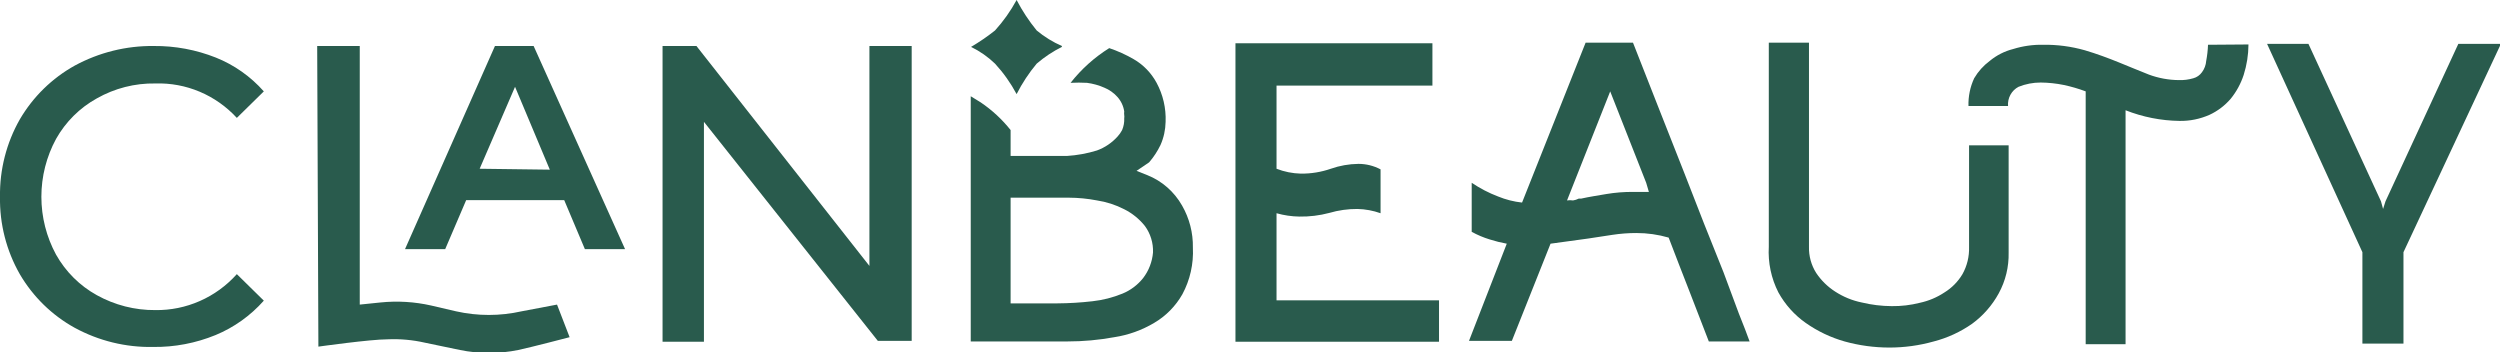
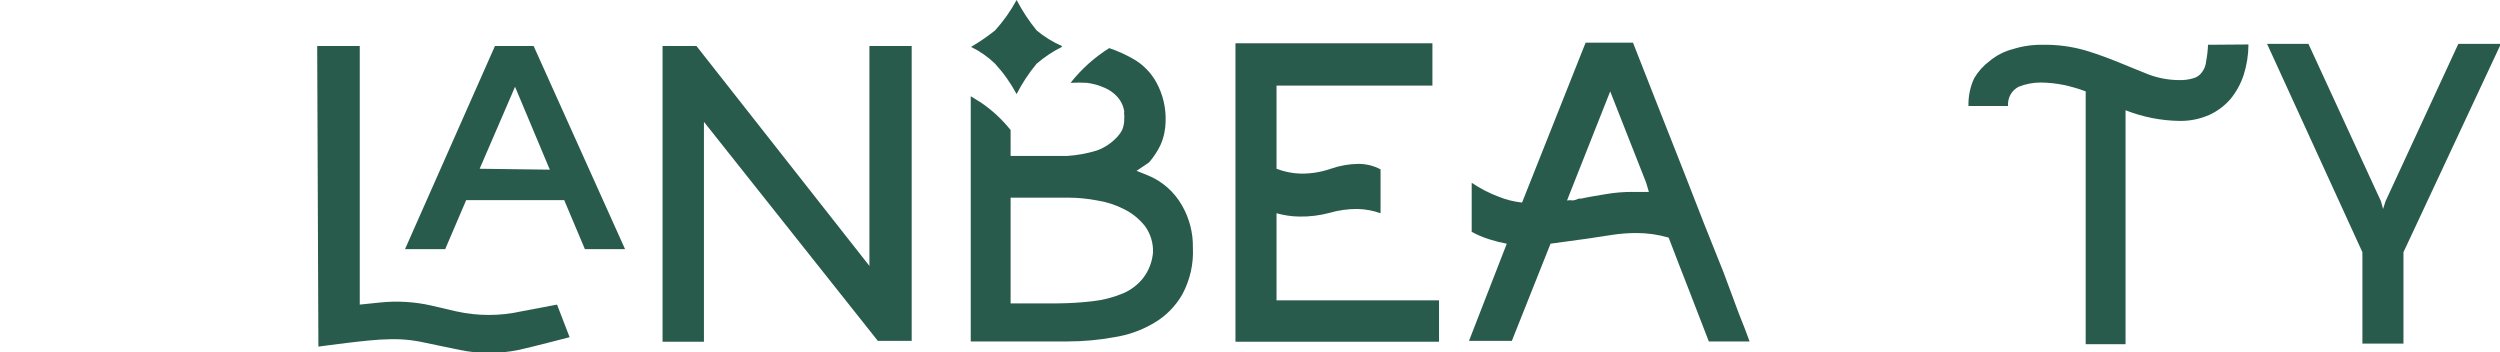
<svg xmlns="http://www.w3.org/2000/svg" width="227" height="32" viewBox="0 0 227 32" fill="none">
  <g clip-path="url(#clip0_3296_5140)">
    <path d="M130.663 31.032H112.18V3.928H130.064V7.772H115.909V15.323C116.614 15.597 117.36 15.747 118.114 15.765C119.039 15.775 119.96 15.626 120.836 15.323C121.642 15.04 122.488 14.89 123.341 14.88C124.042 14.878 124.733 15.049 125.355 15.378V19.361C124.68 19.122 123.973 18.991 123.259 18.974C122.393 18.969 121.532 19.09 120.7 19.333C119.812 19.569 118.896 19.681 117.978 19.665C117.278 19.654 116.583 19.552 115.909 19.361V27.271H130.663V31.032Z" fill="#295B4D" />
    <path d="M148.275 3.873C149.935 8.077 151.46 12.004 152.903 15.628L154.726 20.302L156.496 24.727L157.884 28.461C158.32 29.539 158.646 30.397 158.864 31.005H155.162L153.365 26.359C152.766 24.81 152.14 23.233 151.514 21.574C150.558 21.297 149.569 21.157 148.574 21.159C147.845 21.159 147.117 21.215 146.397 21.325L144.219 21.657L140.789 22.127L137.277 30.95H133.385L136.815 22.127C136.29 22.031 135.772 21.902 135.263 21.74C134.697 21.567 134.149 21.335 133.63 21.049V16.596C134.379 17.102 135.183 17.52 136.025 17.84C136.723 18.126 137.455 18.312 138.203 18.393L143.974 3.873H148.275ZM143.348 18.034H143.566C144.301 17.868 145.063 17.757 145.852 17.619C146.653 17.485 147.463 17.42 148.275 17.425H149.01H149.718L149.473 16.596L146.206 8.298L142.286 18.2C142.467 18.171 142.65 18.171 142.831 18.2C143.011 18.173 143.185 18.117 143.348 18.034Z" fill="#295B4D" />
-     <path d="M164.255 3.873V22.404C164.233 23.245 164.461 24.074 164.908 24.782C165.36 25.458 165.944 26.032 166.623 26.469C167.363 26.951 168.184 27.289 169.046 27.465C169.938 27.68 170.851 27.792 171.768 27.797C172.63 27.808 173.49 27.706 174.327 27.493C175.122 27.322 175.879 27.004 176.559 26.552C177.227 26.141 177.787 25.572 178.192 24.893C178.61 24.144 178.817 23.292 178.791 22.431V13.194H182.384V22.929C182.414 24.224 182.104 25.503 181.486 26.635C180.889 27.728 180.062 28.672 179.063 29.401C178.004 30.141 176.824 30.684 175.579 31.005C174.267 31.373 172.911 31.559 171.55 31.558C170.18 31.557 168.816 31.371 167.494 31.005C166.23 30.647 165.034 30.077 163.955 29.318C162.933 28.6 162.086 27.654 161.478 26.552C160.825 25.274 160.524 23.841 160.607 22.404V3.873H164.255Z" fill="#295B4D" />
    <path d="M204.161 4.037C204.156 4.976 204.009 5.909 203.726 6.803C203.469 7.589 203.072 8.32 202.555 8.96C202.021 9.583 201.362 10.083 200.623 10.426C199.765 10.806 198.836 10.995 197.901 10.979C196.224 10.956 194.564 10.628 193.001 10.011V31.252H189.38V8.296C188.733 8.054 188.068 7.86 187.393 7.716C186.703 7.575 186.001 7.501 185.297 7.494C184.607 7.493 183.924 7.624 183.283 7.882C182.972 8.044 182.716 8.296 182.547 8.606C182.377 8.916 182.302 9.27 182.33 9.624H178.737C178.712 8.755 178.889 7.893 179.254 7.107C179.616 6.49 180.098 5.954 180.669 5.531C181.29 5.017 182.015 4.648 182.793 4.452C183.674 4.178 184.593 4.048 185.515 4.065C186.793 4.047 188.067 4.214 189.299 4.563C190.415 4.894 191.449 5.282 192.402 5.669C193.355 6.056 194.28 6.443 195.124 6.775C195.997 7.097 196.917 7.266 197.846 7.273C198.287 7.287 198.728 7.231 199.153 7.107C199.471 7.022 199.75 6.826 199.942 6.554C200.163 6.257 200.296 5.902 200.323 5.531C200.415 5.047 200.47 4.557 200.487 4.065L204.161 4.037Z" fill="#295B4D" />
    <path d="M216.194 18.282L216.384 18.973L216.602 18.282L223.217 3.982H227.082L218.235 22.9V31.198H214.506V22.9L205.85 3.982H209.606L216.194 18.282Z" fill="#295B4D" />
    <path d="M107.334 18.668C106.621 17.408 105.508 16.433 104.176 15.902L103.196 15.515L104.339 14.741C104.752 14.265 105.1 13.734 105.374 13.164C105.667 12.503 105.824 11.788 105.837 11.062C105.887 9.829 105.604 8.605 105.02 7.522C104.533 6.619 103.807 5.872 102.924 5.365C102.222 4.961 101.484 4.628 100.719 4.369C99.378 5.206 98.19 6.273 97.207 7.522C97.706 7.494 98.206 7.494 98.704 7.522C99.249 7.594 99.78 7.743 100.283 7.965C100.729 8.149 101.129 8.433 101.454 8.794C101.79 9.163 102.008 9.625 102.08 10.122C102.064 10.232 102.064 10.344 102.08 10.454C102.095 10.545 102.095 10.639 102.08 10.73C102.098 11.1 102.033 11.469 101.889 11.809C101.779 12.02 101.641 12.215 101.481 12.39C100.967 12.964 100.322 13.401 99.603 13.662C98.718 13.935 97.804 14.102 96.881 14.16H91.763V11.809C90.987 10.834 90.069 9.985 89.041 9.292L88.143 8.739V31.003H96.935C98.359 31.003 99.78 30.873 101.182 30.616C102.459 30.42 103.687 29.979 104.802 29.316C105.865 28.693 106.747 27.796 107.361 26.717C108.057 25.422 108.386 23.958 108.314 22.485C108.338 21.145 107.999 19.825 107.334 18.668ZM103.795 25.251C103.297 25.875 102.651 26.361 101.917 26.661C101.045 27.018 100.129 27.251 99.195 27.353C98.137 27.476 97.074 27.54 96.01 27.546H95.002H93.805H92.689H91.763V17.949H97.044C97.903 17.952 98.759 18.036 99.603 18.198C100.465 18.329 101.302 18.6 102.08 19C102.807 19.363 103.448 19.882 103.958 20.521C104.466 21.215 104.726 22.064 104.693 22.927C104.621 23.774 104.309 24.581 103.795 25.251Z" fill="#295B4D" />
-     <path d="M6.778 29.76C4.717 28.622 2.996 26.941 1.797 24.892C0.58 22.76 -0.041 20.331 -5.2666e-05 17.867C-0.037 15.404 0.584 12.976 1.797 10.842C3.003 8.783 4.733 7.092 6.805 5.947C9.008 4.757 11.47 4.148 13.965 4.177C15.892 4.159 17.804 4.516 19.599 5.228C21.266 5.894 22.757 6.945 23.955 8.298L21.505 10.704C20.561 9.678 19.412 8.868 18.135 8.329C16.858 7.79 15.483 7.534 14.101 7.579C12.245 7.547 10.414 8.015 8.792 8.934C7.246 9.787 5.964 11.061 5.09 12.612C4.216 14.221 3.757 16.029 3.757 17.867C3.757 19.705 4.216 21.513 5.09 23.122C5.964 24.674 7.246 25.948 8.792 26.801C10.419 27.704 12.247 28.171 14.101 28.156C15.492 28.176 16.871 27.895 18.148 27.332C19.424 26.77 20.569 25.938 21.505 24.892L23.955 27.299C22.745 28.664 21.247 29.732 19.572 30.424C17.773 31.16 15.849 31.527 13.91 31.503C11.425 31.552 8.969 30.952 6.778 29.76Z" fill="#295B4D" />
    <path d="M28.801 4.176H32.666V27.657L34.544 27.464C36.083 27.306 37.636 27.399 39.145 27.74L41.404 28.266C43.368 28.708 45.403 28.708 47.366 28.266L50.578 27.657L51.721 30.617C51.721 30.617 48.237 31.529 47.066 31.778C45.315 32.137 43.51 32.137 41.758 31.778L38.573 31.114C37.466 30.862 36.331 30.76 35.198 30.81C33.619 30.81 28.91 31.474 28.91 31.474L28.801 4.176Z" fill="#295B4D" />
    <path d="M51.23 18.171H42.329L40.423 22.623H36.775L44.942 4.176H48.453L56.756 22.623H53.108L51.23 18.171ZM49.923 15.405L46.766 7.882L43.553 15.322L49.923 15.405Z" fill="#295B4D" />
    <path d="M82.781 4.176V30.948H79.705L63.917 11.063V31.031H60.16V4.176H63.236L78.943 24.145V4.176H82.781Z" fill="#295B4D" />
    <path d="M96.418 4.176C95.594 3.818 94.824 3.343 94.131 2.766C93.432 1.91 92.821 0.983 92.308 0C91.766 0.999 91.108 1.927 90.348 2.766C89.657 3.315 88.929 3.814 88.17 4.259C88.97 4.647 89.705 5.16 90.348 5.78C91.115 6.613 91.773 7.543 92.308 8.546C92.81 7.557 93.422 6.629 94.131 5.78C94.829 5.18 95.597 4.669 96.418 4.259V4.176Z" fill="#295B4D" />
  </g>
  <defs>
    <clipPath id="clip0_3296_5140">
      <rect width="227" height="32" fill="white" />
    </clipPath>
  </defs>
</svg>